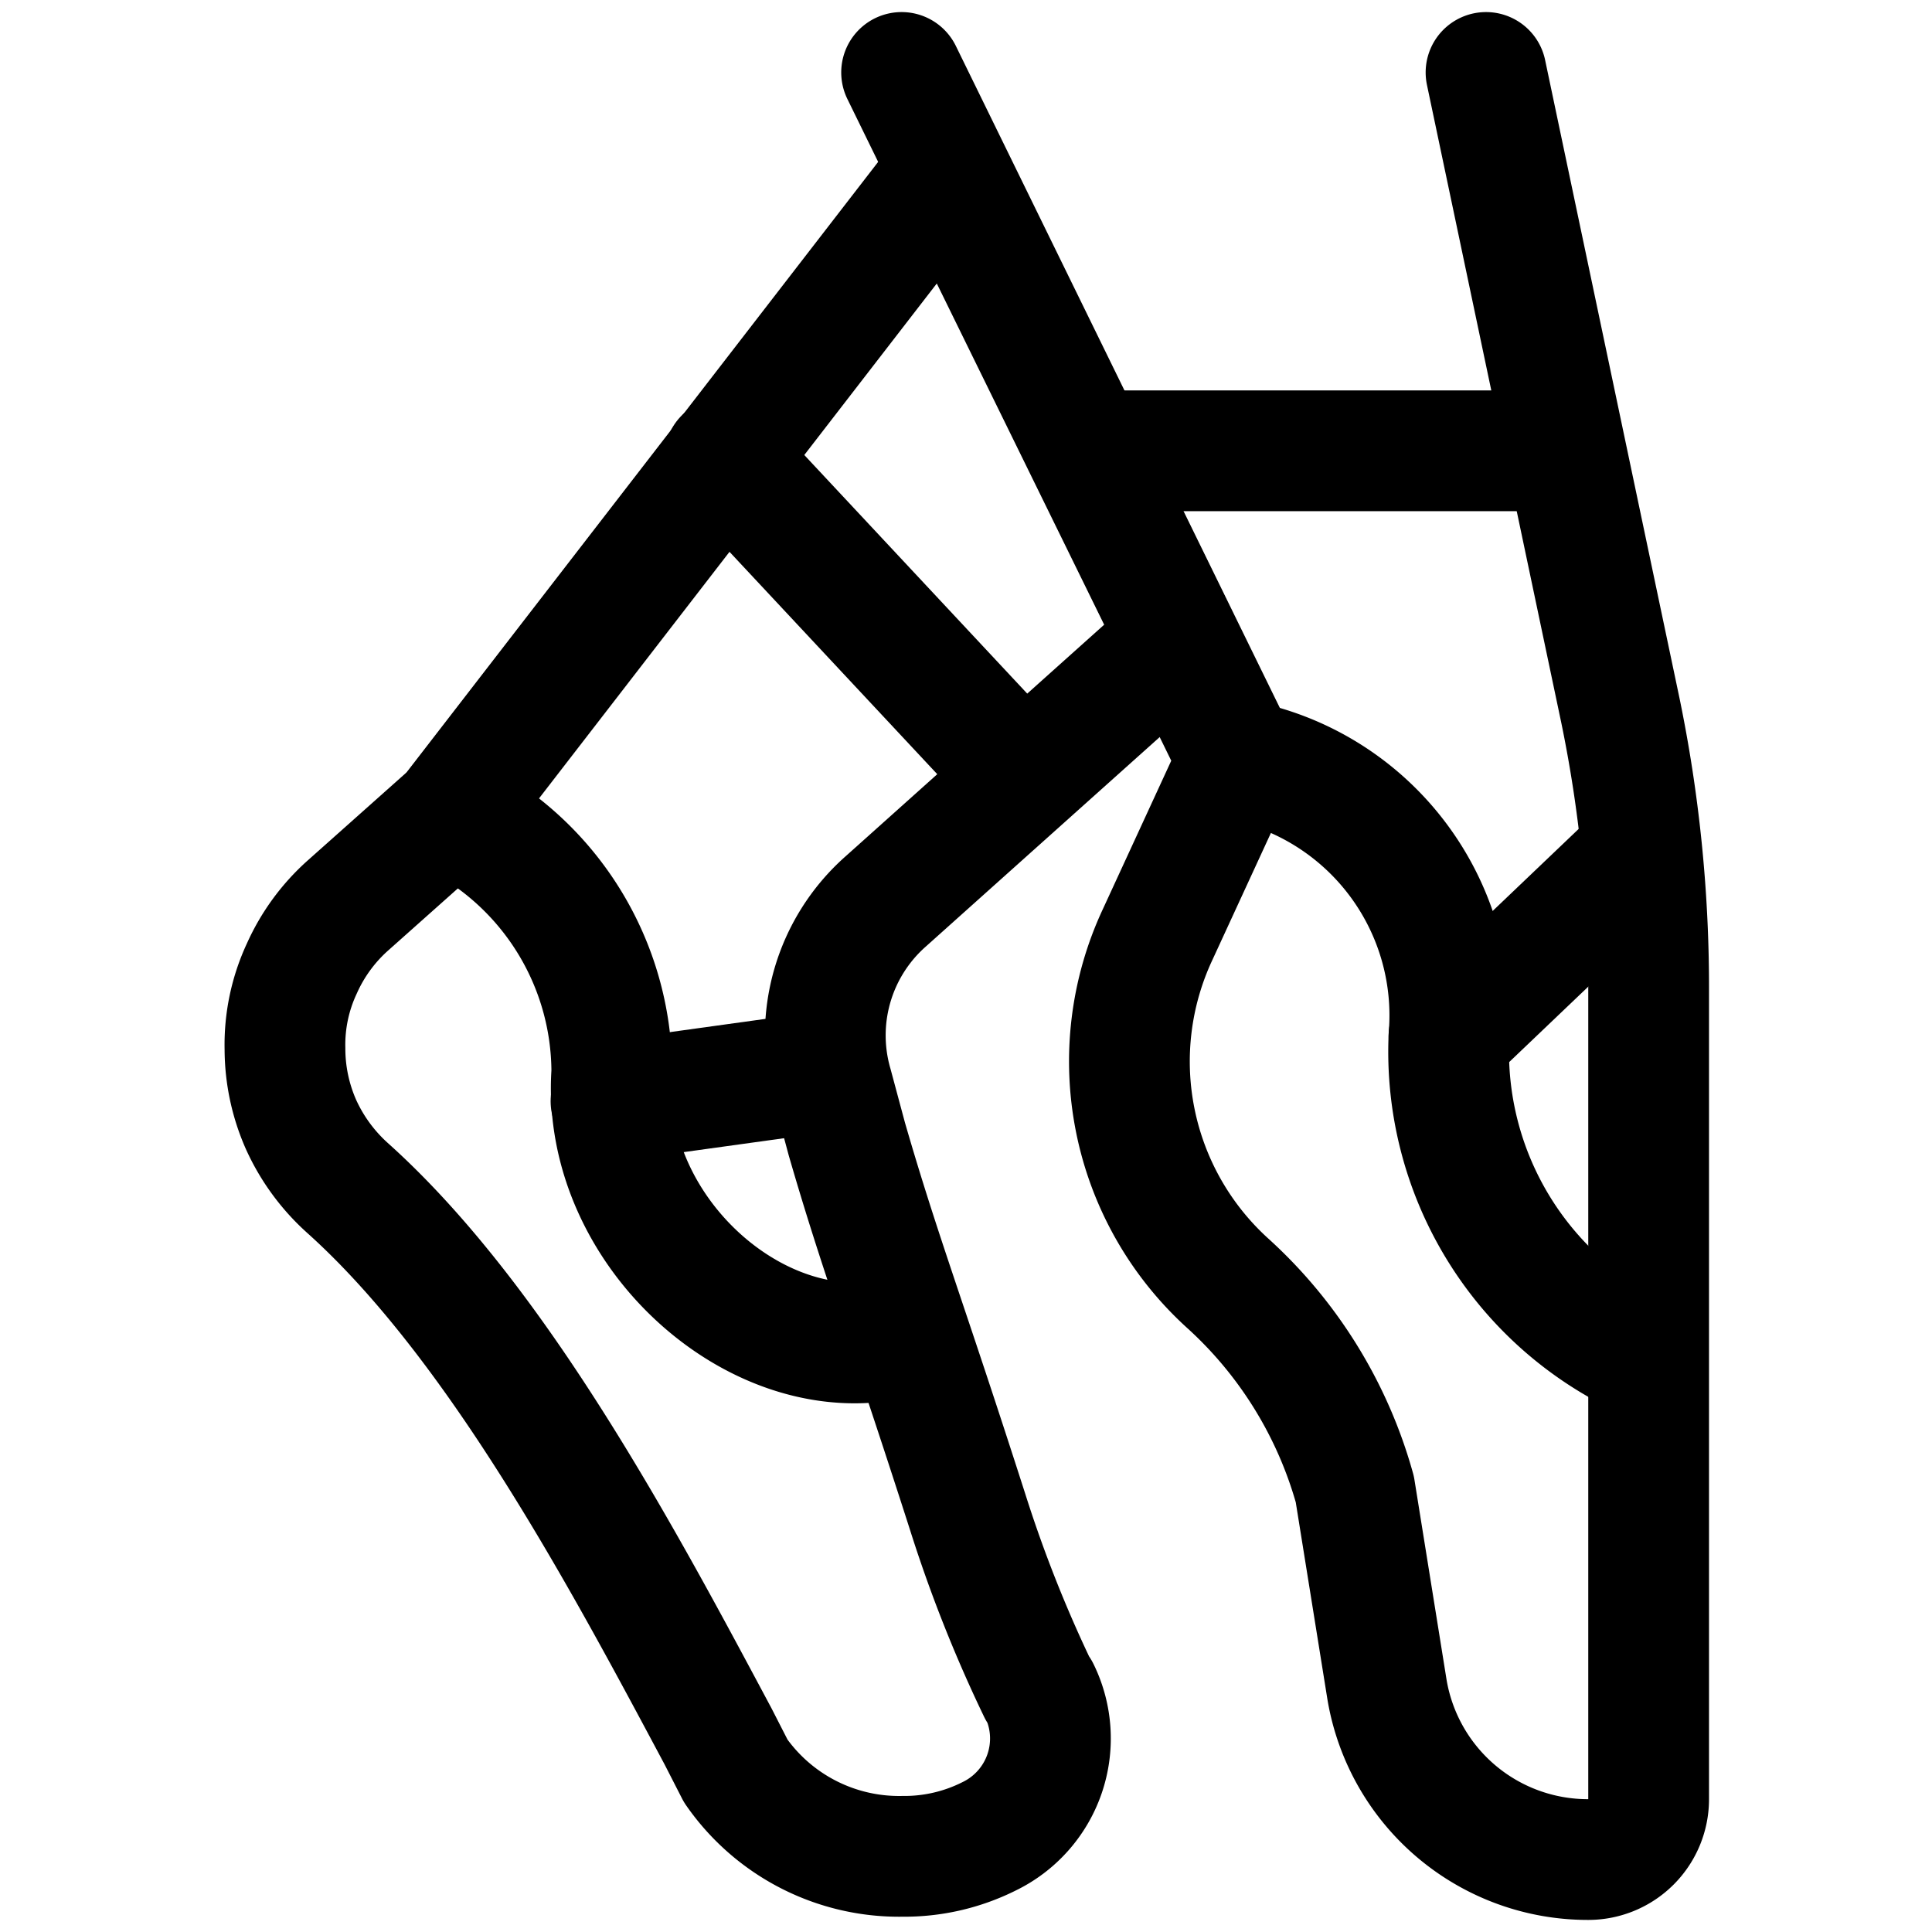
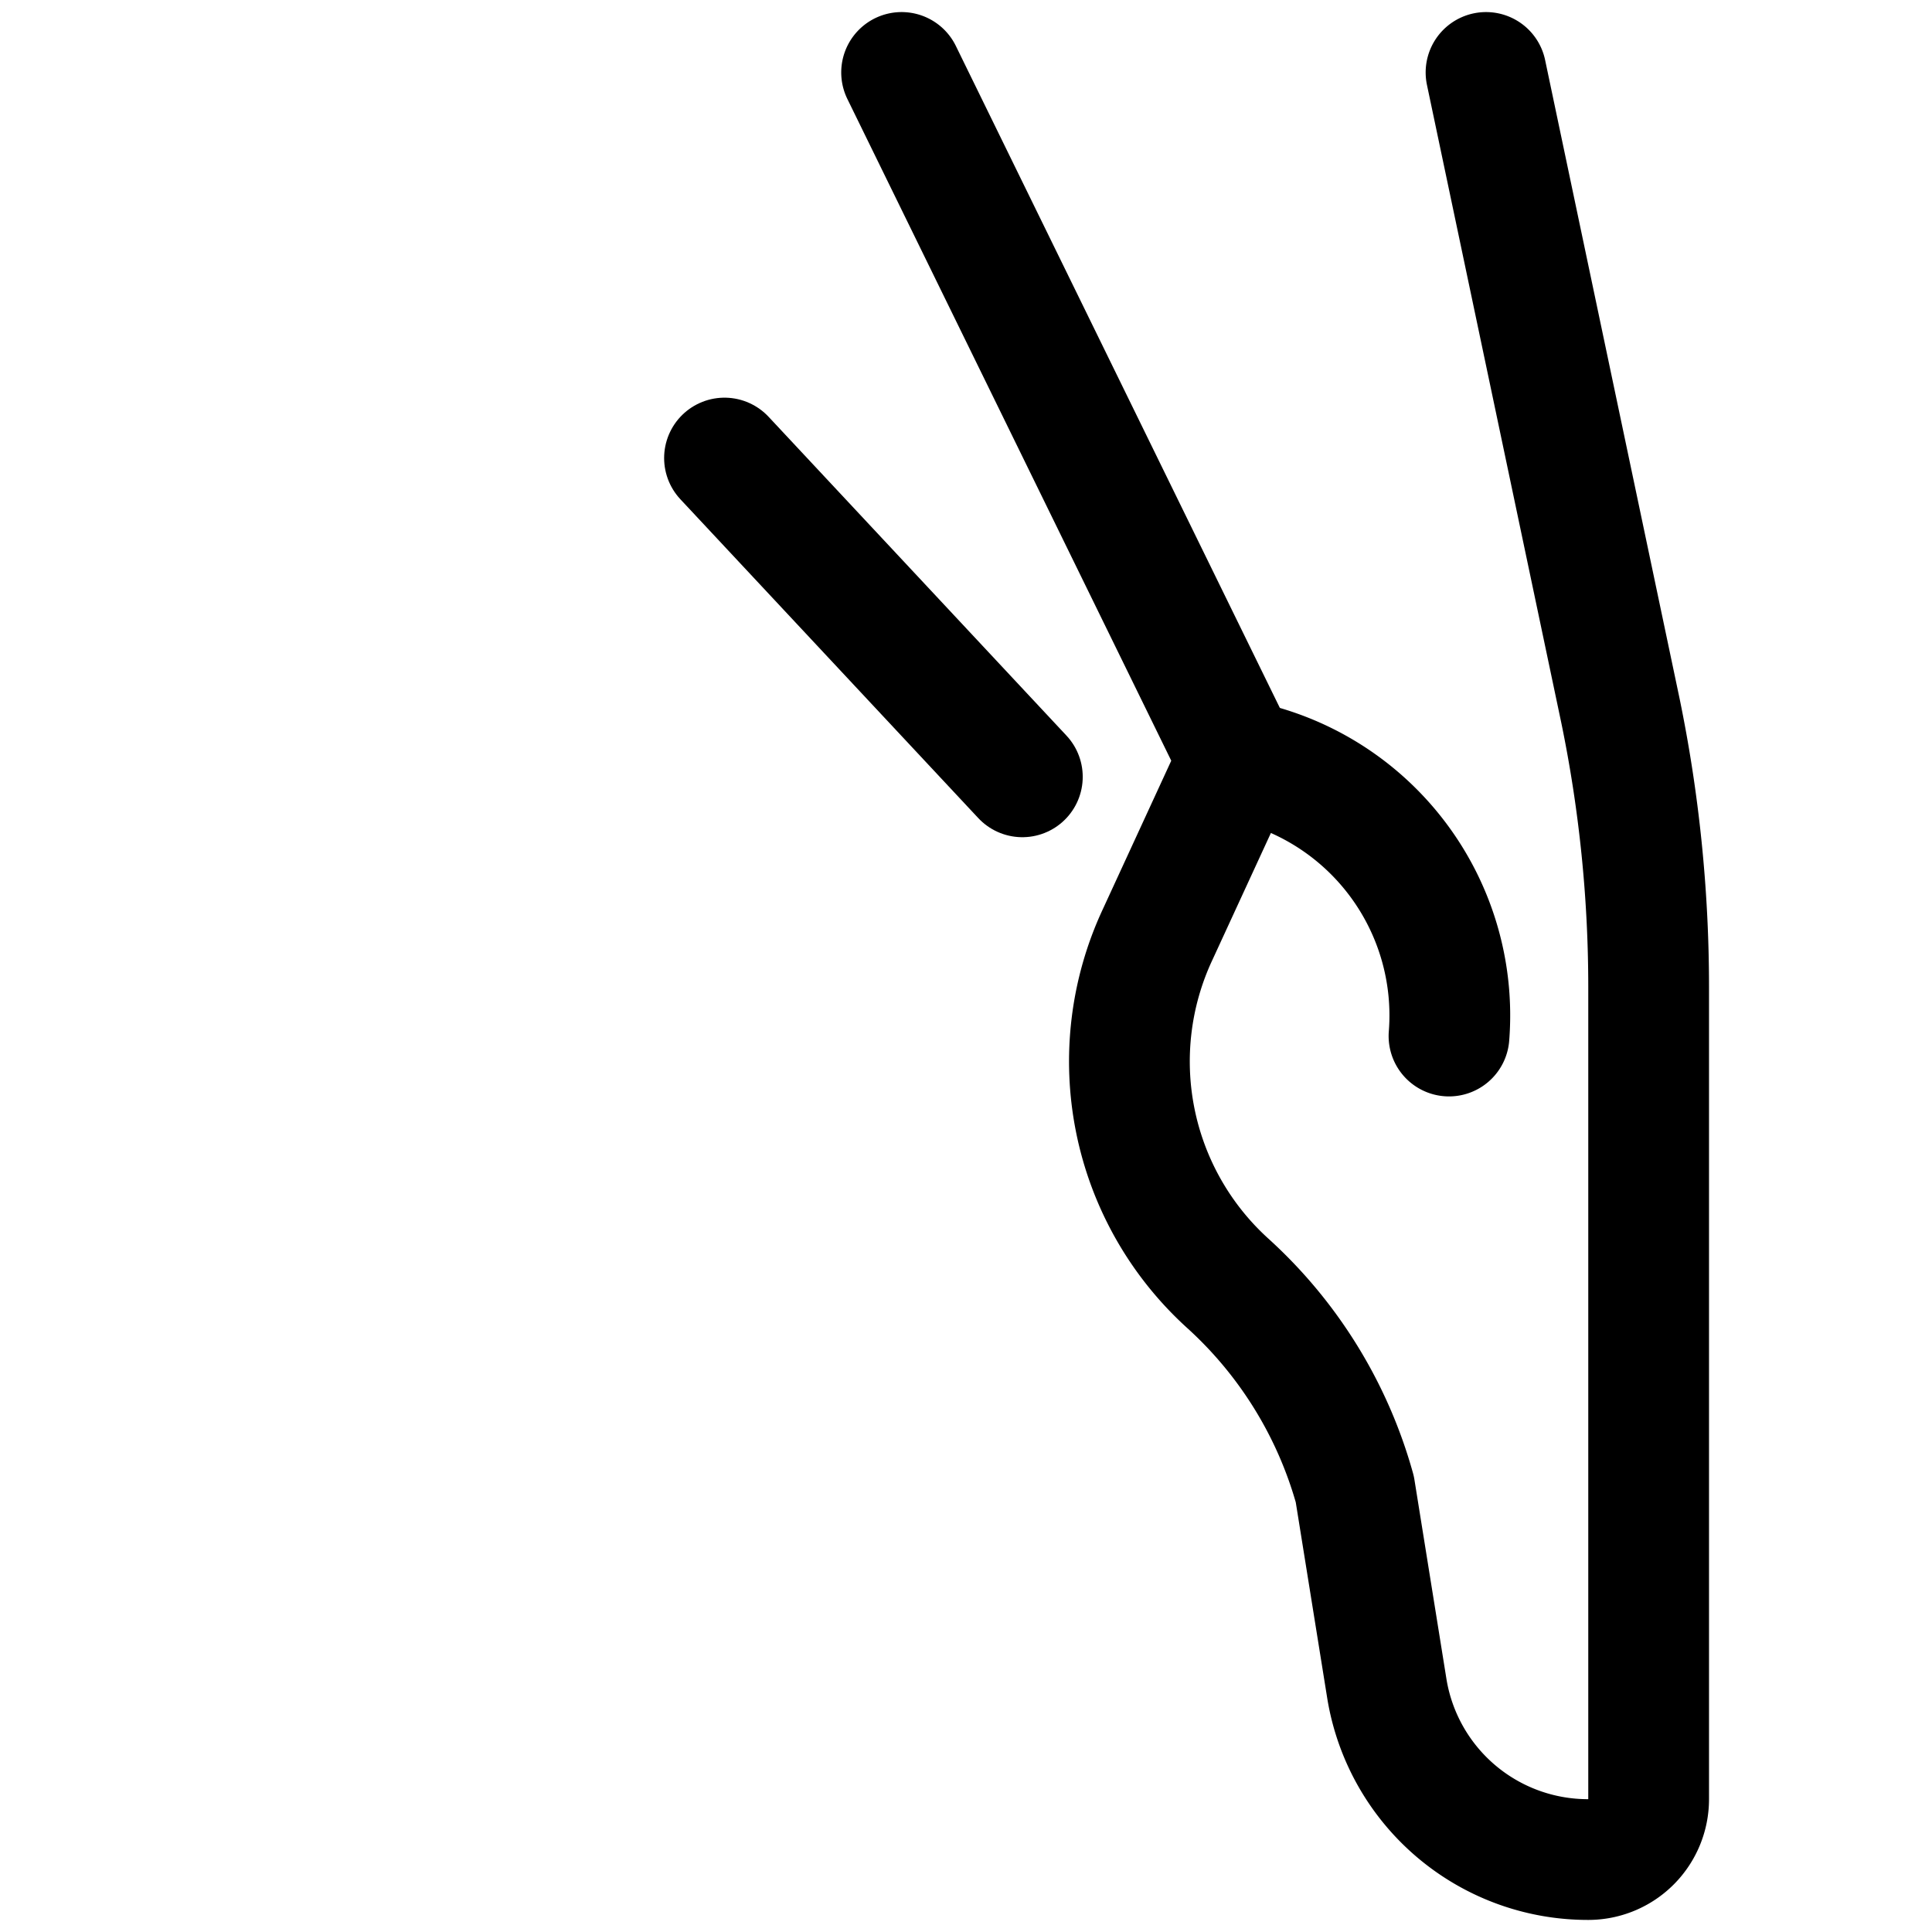
<svg xmlns="http://www.w3.org/2000/svg" id="Layer_1" data-name="Layer 1" viewBox="0 0 24 24">
  <defs>
    <style>.cls-1{fill:none;stroke:#000;stroke-linecap:round;stroke-linejoin:round;stroke-width:1.5px;}</style>
  </defs>
  <path class="cls-1" d="M11.2.9l4.18,8.54-1,2.17a3.72,3.72,0,0,0,.87,4.33,5.41,5.41,0,0,1,1.58,2.56l.4,2.49a2.53,2.53,0,0,0,2.5,2.11.75.75,0,0,0,.75-.75V12.25a17,17,0,0,0-.35-3.42L18.46.9" />
-   <path class="cls-1" d="M15.38,9.44A3.23,3.23,0,0,1,18,12.87a4.19,4.19,0,0,0,2.43,4" />
-   <line class="cls-1" x1="13.51" y1="5.6" x2="19.44" y2="5.6" />
-   <path class="cls-1" d="M20.38,10.6h0L18,12.87" />
-   <path class="cls-1" d="M12.91,21a1.35,1.35,0,0,1-.62,1.81,2.35,2.35,0,0,1-1.08.25A2.47,2.47,0,0,1,9.14,22l-.22-.43c-1.18-2.21-2.74-5.14-4.6-6.81a2.38,2.38,0,0,1-.58-.79,2.33,2.33,0,0,1-.2-.94,2.24,2.24,0,0,1,.21-1,2.31,2.31,0,0,1,.57-.78L5.6,10.11l6.18-8,2.86,5.83L11,11.2a2.22,2.22,0,0,0-.66,2.28l.18.67c.42,1.45.73,2.23,1.5,4.63A16.81,16.81,0,0,0,12.9,21Z" />
-   <path class="cls-1" d="M5.6,10.11a3.58,3.58,0,0,1,2,3.21c-.14,2,1.88,3.77,3.62,3.28" />
+   <path class="cls-1" d="M15.38,9.44A3.23,3.23,0,0,1,18,12.87" />
  <line class="cls-1" x1="9" y1="5.69" x2="12.7" y2="9.65" />
-   <path class="cls-1" d="M10.26,13.31h0l-2.67.37" />
</svg>